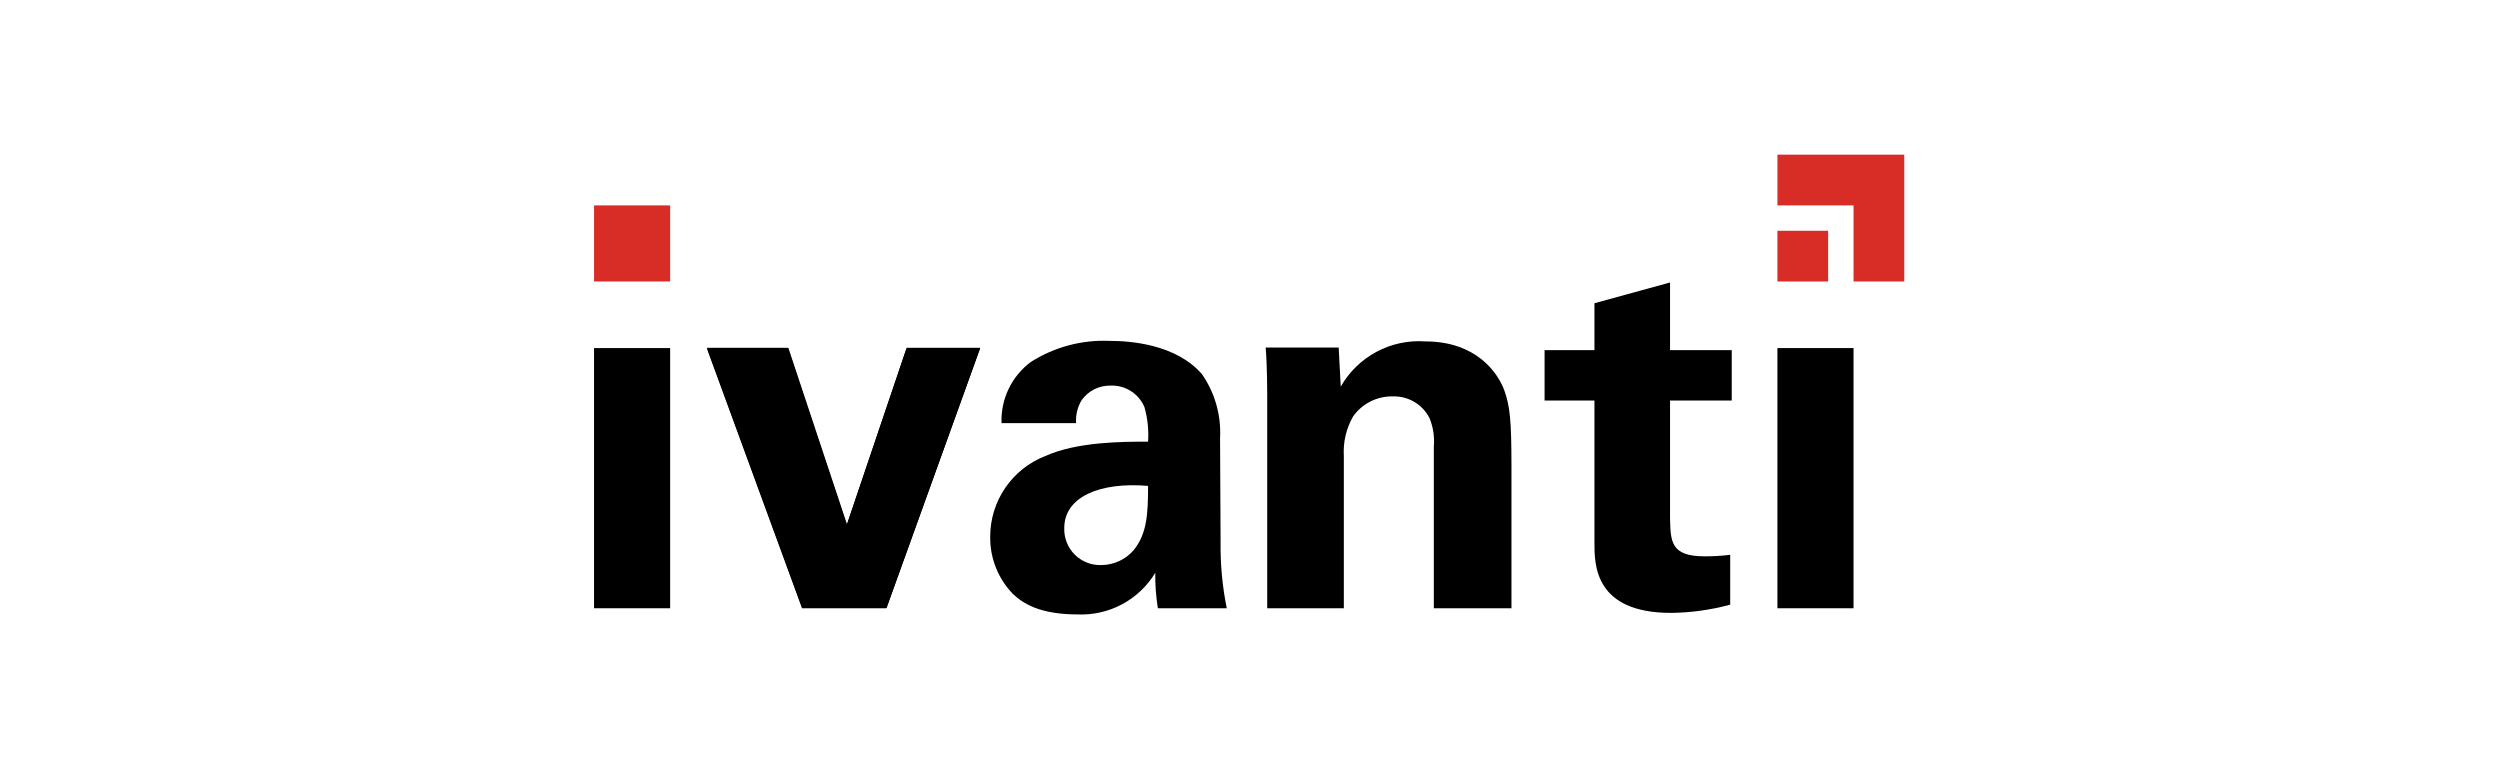
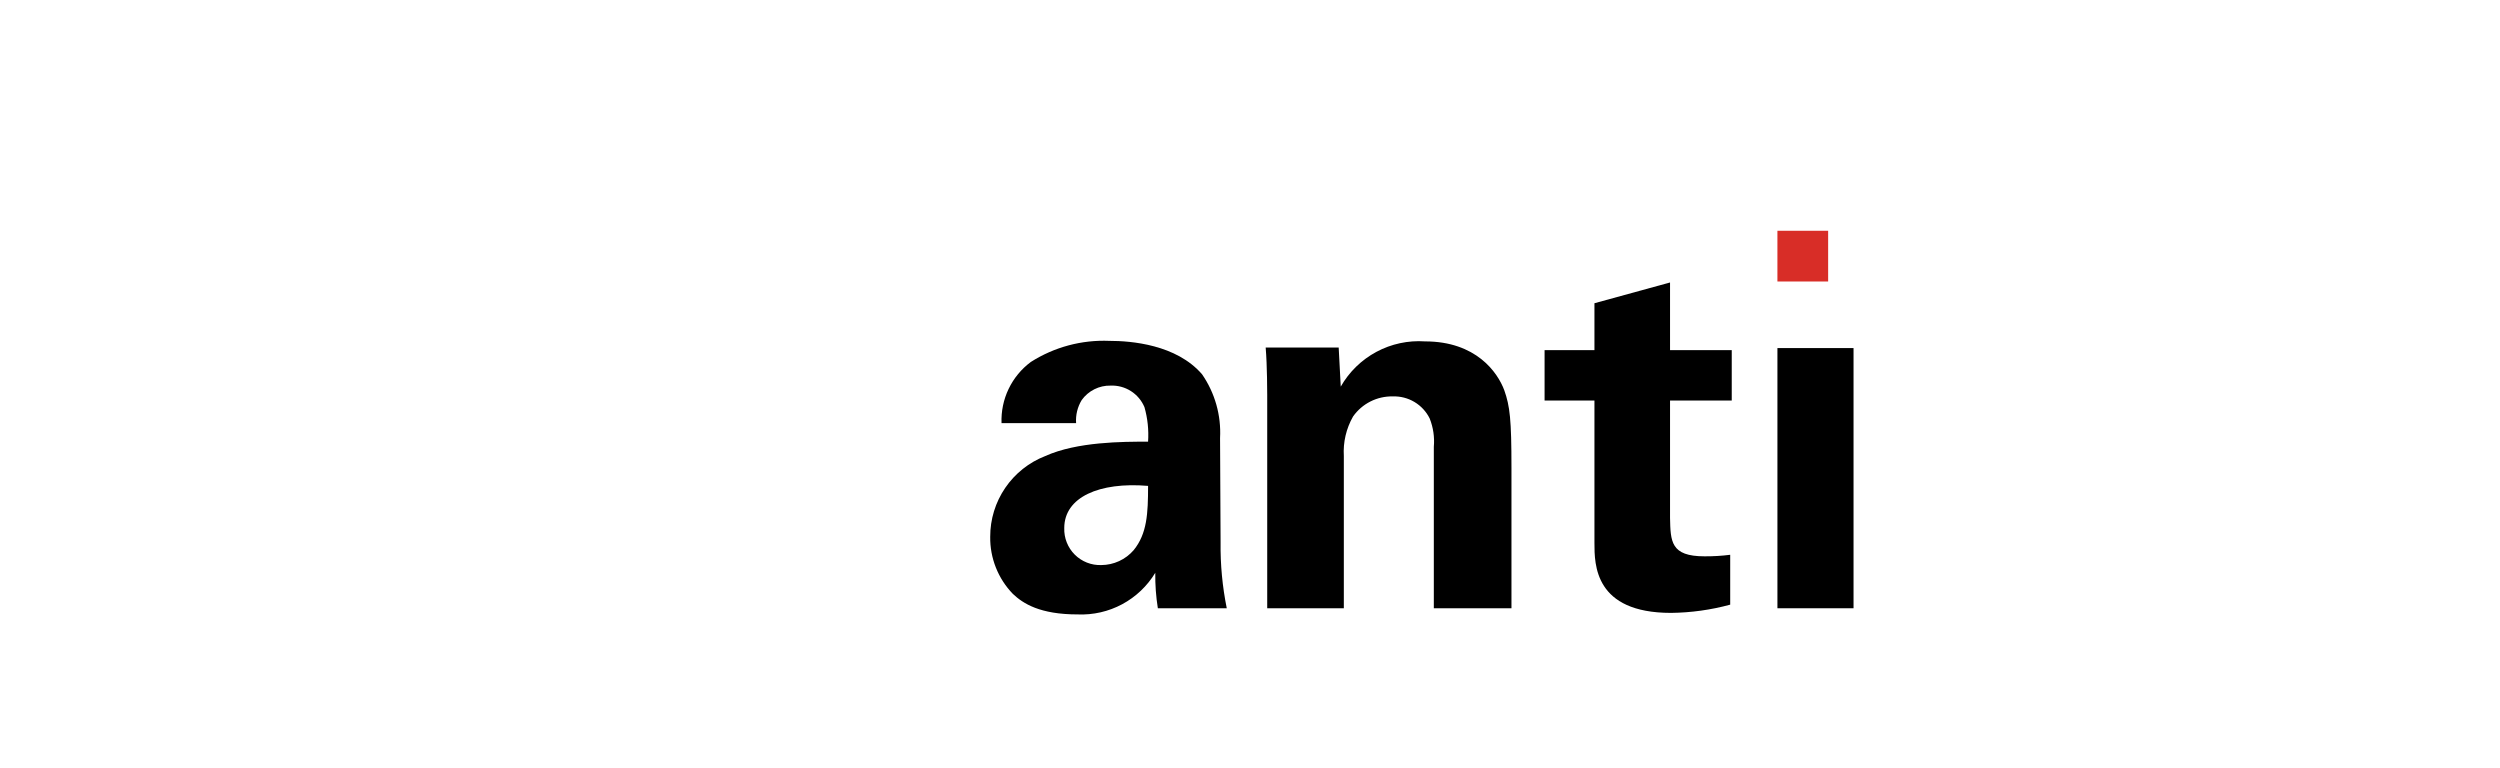
<svg xmlns="http://www.w3.org/2000/svg" width="244" height="75" viewBox="0 0 244 75" fill="none">
-   <path d="M76.923 34.021L82.644 51.236L88.466 34.021H95.643L86.509 59.365H78.278L68.994 34.021H76.923Z" fill="black" />
  <path d="M103.872 51.537C103.856 52.016 103.938 52.493 104.114 52.939C104.29 53.385 104.555 53.79 104.894 54.129C105.233 54.468 105.638 54.733 106.084 54.909C106.529 55.085 107.006 55.167 107.485 55.15C108.086 55.148 108.678 55.016 109.224 54.765C109.769 54.514 110.254 54.149 110.647 53.695C111.952 52.089 112.052 50.132 112.052 47.422C107.285 47.021 103.872 48.526 103.872 51.537V51.537ZM113.006 59.366C112.824 58.221 112.74 57.063 112.755 55.904C111.973 57.198 110.856 58.258 109.523 58.974C108.19 59.689 106.689 60.032 105.177 59.968C101.513 59.968 99.857 58.915 98.854 57.961C97.41 56.469 96.615 54.466 96.645 52.39C96.64 50.688 97.15 49.024 98.109 47.618C99.068 46.211 100.43 45.128 102.016 44.511C105.127 43.106 109.594 43.106 112.052 43.106C112.129 41.973 112.01 40.836 111.701 39.744C111.431 39.096 110.968 38.546 110.376 38.169C109.784 37.792 109.091 37.606 108.389 37.635C107.842 37.624 107.3 37.746 106.811 37.991C106.321 38.236 105.898 38.596 105.578 39.04C105.164 39.718 104.972 40.507 105.027 41.299H97.75C97.705 40.146 97.942 39 98.441 37.959C98.939 36.919 99.684 36.015 100.61 35.327C102.899 33.871 105.579 33.153 108.289 33.269C110.396 33.269 114.812 33.621 117.322 36.532C118.58 38.355 119.197 40.543 119.078 42.755L119.129 52.943C119.102 55.099 119.305 57.252 119.732 59.366H113.006Z" fill="black" />
  <path d="M123.68 38.539C123.68 38.438 123.68 35.678 123.53 33.922H130.656L130.857 37.735C131.674 36.299 132.88 35.123 134.336 34.342C135.792 33.561 137.439 33.207 139.087 33.32C144.056 33.32 146.163 36.33 146.817 38.087C147.368 39.643 147.519 40.947 147.519 45.665V59.366H139.941V43.607C140.024 42.669 139.886 41.724 139.539 40.848C139.21 40.178 138.693 39.617 138.052 39.234C137.41 38.851 136.672 38.662 135.925 38.689C135.17 38.675 134.423 38.846 133.749 39.187C133.075 39.528 132.495 40.03 132.06 40.647C131.39 41.82 131.076 43.163 131.158 44.511V59.366H123.68V38.539Z" fill="black" />
  <path d="M155.618 29.596V34.173H150.751V39.091H155.618V52.992C155.618 55.101 155.618 59.818 163.096 59.818C165.046 59.796 166.986 59.526 168.868 59.014V54.147C168.035 54.253 167.197 54.303 166.358 54.297C163.046 54.297 163.046 52.842 162.996 50.534V39.091H169.018V34.173H162.996V27.57L155.618 29.596Z" fill="black" />
-   <path d="M65.407 33.972H57.979V59.366H65.407V33.972Z" fill="black" />
  <path d="M180.905 33.972H173.477V59.366H180.905V33.972Z" fill="black" />
-   <path d="M180.904 20.047V27.473H185.856V15.094H173.477V20.047H180.904Z" fill="#D82D27" />
  <path d="M178.427 22.523H173.476V27.474H178.427V22.523Z" fill="#D82D27" />
-   <path d="M65.407 20.047H57.98V27.473H65.407V20.047Z" fill="#D82D27" />
-   <path d="M76.939 33.945L82.666 51.175L88.493 33.945H95.676L86.534 59.314H78.296L69.003 33.945H76.939Z" fill="black" />
</svg>